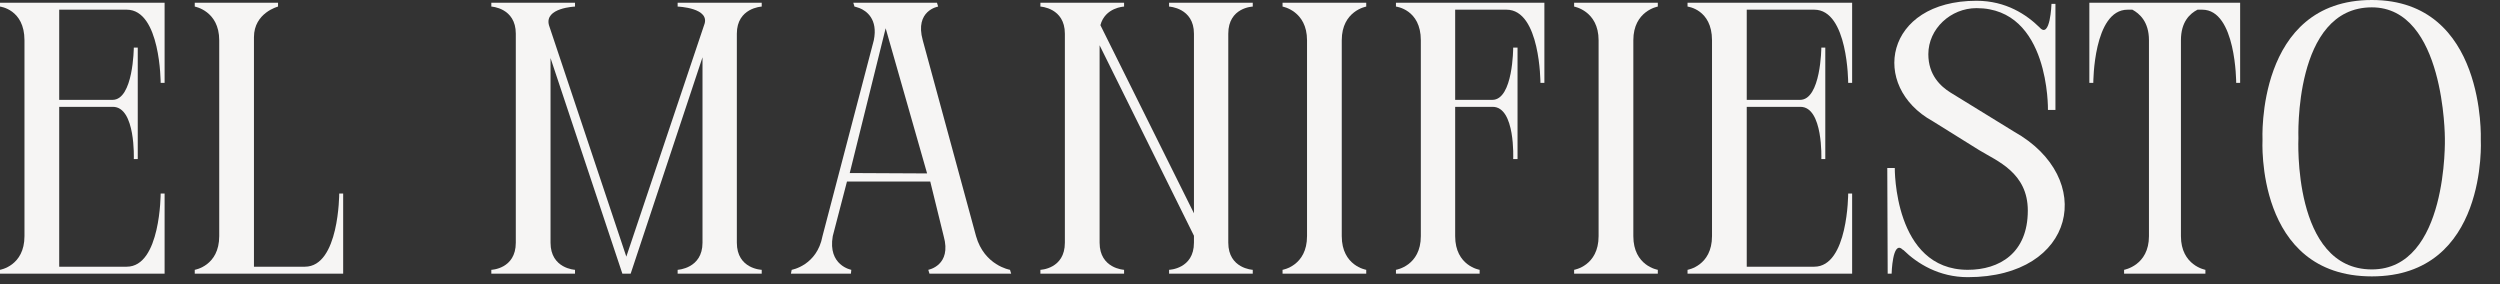
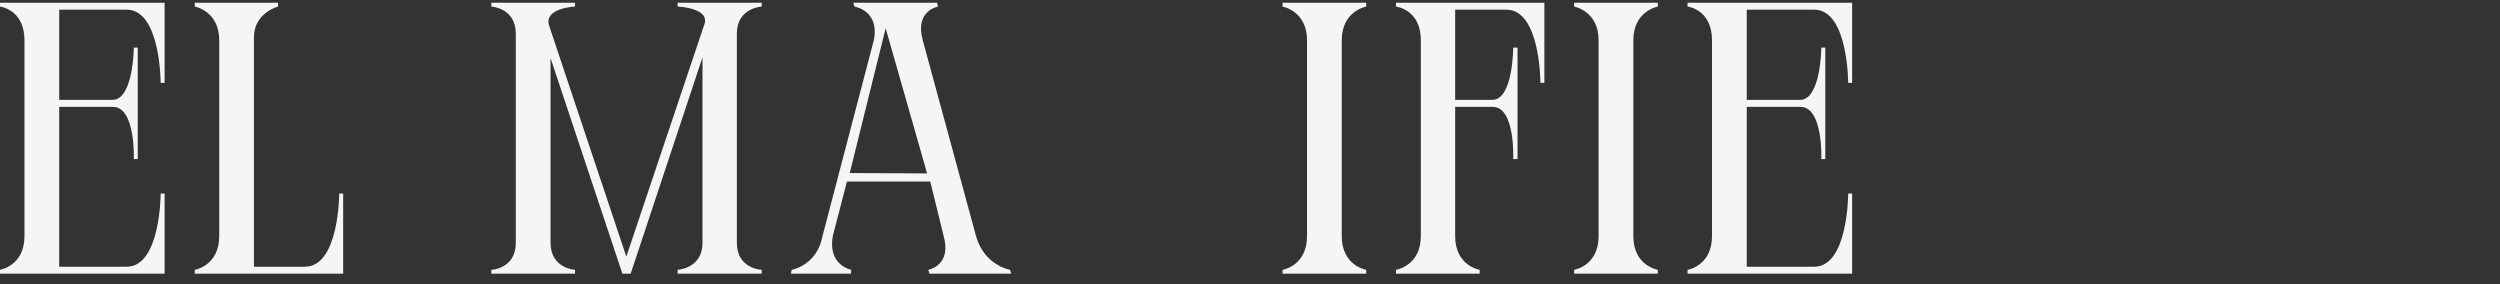
<svg xmlns="http://www.w3.org/2000/svg" fill="none" height="100%" overflow="visible" preserveAspectRatio="none" style="display: block;" viewBox="0 0 290 33" width="100%">
  <rect x="0" y="0" width="290" height="33" fill="#333333" stroke="none" />
  <g id="titulo">
    <g id="EL MANIFIESTO">
      <path d="M19.094 31.747H0V31.298C0 31.298 2.839 30.849 2.839 27.391V4.67C2.839 1.078 0 0.763 0 0.763V0.314H19.094V9.609H18.636C18.636 9.609 18.636 1.123 14.698 1.123H6.868V11.585H13.05C15.476 11.585 15.522 5.523 15.522 5.523H15.98V18.455H15.522C15.522 18.455 15.751 12.393 13.095 12.393H6.868V30.938H14.698C18.636 30.938 18.636 22.452 18.636 22.452H19.094V31.747Z" fill="#F6F5F4" />
      <path d="M39.35 22.452H39.807V31.747H22.591V31.298C22.591 31.298 25.43 30.849 25.43 27.391V4.67C25.43 1.257 22.591 0.763 22.591 0.763V0.314H32.252V0.763C32.252 0.763 29.459 1.482 29.459 4.311V30.938H35.366C39.35 30.938 39.35 22.452 39.35 22.452Z" fill="#F6F5F4" />
      <path d="M63.679 2.919L72.653 29.771L81.674 2.919C82.498 0.898 78.606 0.763 78.606 0.763V0.314H88.359V0.763C88.359 0.763 85.474 0.898 85.474 3.907V28.154C85.474 31.208 88.359 31.298 88.359 31.298V31.747H78.606V31.298C78.606 31.298 81.491 31.163 81.491 28.154V6.646L73.157 31.747H72.195L63.862 6.735V28.154C63.862 31.163 66.701 31.298 66.701 31.298V31.747H56.994V31.298C56.994 31.298 59.833 31.208 59.833 28.154V3.907C59.833 0.898 56.994 0.763 56.994 0.763V0.314H66.701V0.763C66.701 0.763 63.13 0.898 63.679 2.919Z" fill="#F6F5F4" />
      <path d="M98.569 20.072L107.543 20.117L102.736 3.278L98.569 20.072ZM91.746 31.747L91.838 31.298C91.838 31.298 94.768 30.804 95.409 27.391L101.362 4.67C101.866 2.2 100.492 1.257 99.713 0.943C99.347 0.808 99.118 0.763 99.118 0.763L98.981 0.314H108.688L108.825 0.763C108.825 0.763 106.078 1.212 107.04 4.67L113.221 27.391C114.183 30.804 117.159 31.298 117.159 31.298L117.296 31.747H107.818L107.681 31.298C107.681 31.298 110.428 30.804 109.466 27.391L107.91 21.06H98.248L96.6 27.391C96.005 30.804 98.752 31.298 98.752 31.298L98.706 31.747H91.746Z" fill="#F6F5F4" />
-       <path d="M142.481 3.907V28.154C142.481 31.163 145.32 31.298 145.32 31.298V31.747H135.613V31.298C135.613 31.298 138.498 31.208 138.498 28.154V27.346L127.554 5.254V28.154C127.554 31.163 130.393 31.298 130.393 31.298V31.747H120.686V31.298C120.686 31.298 123.525 31.208 123.525 28.154V3.907C123.525 0.898 120.686 0.763 120.686 0.763V0.314H130.393V0.763C130.393 0.763 128.195 0.853 127.646 2.919L138.498 24.742V3.907C138.498 0.898 135.613 0.763 135.613 0.763V0.314H145.32V0.763C145.32 0.763 142.481 0.853 142.481 3.907Z" fill="#F6F5F4" />
      <path d="M148.776 0.763V0.314H158.483V0.763C158.483 0.763 155.644 1.257 155.644 4.67V27.391C155.644 30.849 158.483 31.298 158.483 31.298V31.747H148.776V31.298C148.776 31.298 151.615 30.849 151.615 27.391V4.67C151.615 1.257 148.776 0.763 148.776 0.763Z" fill="#F6F5F4" />
      <path d="M161.931 0.314H179.148V9.609H178.69C178.69 9.609 178.69 1.123 174.752 1.123H168.799V11.585H173.104C175.53 11.585 175.53 5.523 175.53 5.523H176.034V18.455H175.53C175.53 18.455 175.805 12.393 173.149 12.393H168.799V27.391C168.799 30.849 171.638 31.298 171.638 31.298V31.747H161.931V31.298C161.931 31.298 164.816 30.849 164.816 27.391V4.67C164.816 1.078 161.931 0.763 161.931 0.763V0.314Z" fill="#F6F5F4" />
      <path d="M182.598 0.763V0.314H192.306V0.763C192.306 0.763 189.467 1.257 189.467 4.67V27.391C189.467 30.849 192.306 31.298 192.306 31.298V31.747H182.598V31.298C182.598 31.298 185.437 30.849 185.437 27.391V4.67C185.437 1.257 182.598 0.763 182.598 0.763Z" fill="#F6F5F4" />
      <path d="M214.847 31.747H195.754V31.298C195.754 31.298 198.593 30.849 198.593 27.391V4.67C198.593 1.078 195.754 0.763 195.754 0.763V0.314H214.847V9.609H214.389C214.389 9.609 214.389 1.123 210.452 1.123H202.622V11.585H208.803C211.23 11.585 211.276 5.523 211.276 5.523H211.734V18.455H211.276C211.276 18.455 211.505 12.393 208.849 12.393H202.622V30.938H210.452C214.389 30.938 214.389 22.452 214.389 22.452H214.847V31.747Z" fill="#F6F5F4" />
-       <path d="M226.251 10.732L233.623 15.267C243.239 20.655 240.812 32.151 228.266 32.151C224.923 32.151 222.405 30.579 220.802 29.008C220.757 29.008 220.711 28.963 220.665 28.918C219.52 27.885 219.429 31.747 219.429 31.747H218.971L218.925 19.488H219.795C219.795 19.488 219.658 31.298 228.266 31.298C231.929 31.298 235.226 29.367 235.226 24.427C235.226 20.027 231.654 18.68 229.594 17.422L224.191 14.055C216.865 10.013 218.605 0.09 229.273 0.09C232.707 0.09 235.088 1.706 236.599 3.188C237.836 4.58 237.973 0.449 237.973 0.449H238.431V12.752H237.561C237.561 12.752 237.79 0.943 229.273 0.943C226.297 0.943 223.687 3.323 223.687 6.286C223.687 8.711 225.106 10.013 226.251 10.732Z" fill="#F6F5F4" />
-       <path d="M246.394 31.747V31.298C246.394 31.298 249.279 30.804 249.279 27.391V4.67C249.279 2.515 248.18 1.572 247.356 1.123H246.806C242.823 1.123 242.823 9.609 242.823 9.609H242.365V0.314H259.856V9.609H259.398C259.398 9.609 259.398 1.123 255.46 1.123H254.911C254.041 1.572 252.988 2.515 252.988 4.67V27.391C252.988 30.804 255.826 31.298 255.826 31.298V31.747H246.394Z" fill="#F6F5F4" />
-       <path d="M275.134 31.253C284.017 31.253 283.605 16.03 283.605 16.03C283.605 16.03 283.605 0.853 275.134 0.853C266.022 0.853 266.617 16.03 266.617 16.03C266.617 16.03 265.885 31.253 275.134 31.253ZM287.772 16.21C287.772 16.21 288.642 32.061 275.134 32.061C261.581 32.061 262.451 16.21 262.451 16.21C262.451 16.21 261.672 0 275.134 0C288.413 0 287.772 16.21 287.772 16.21Z" fill="#F6F5F4" />
    </g>
  </g>
</svg>